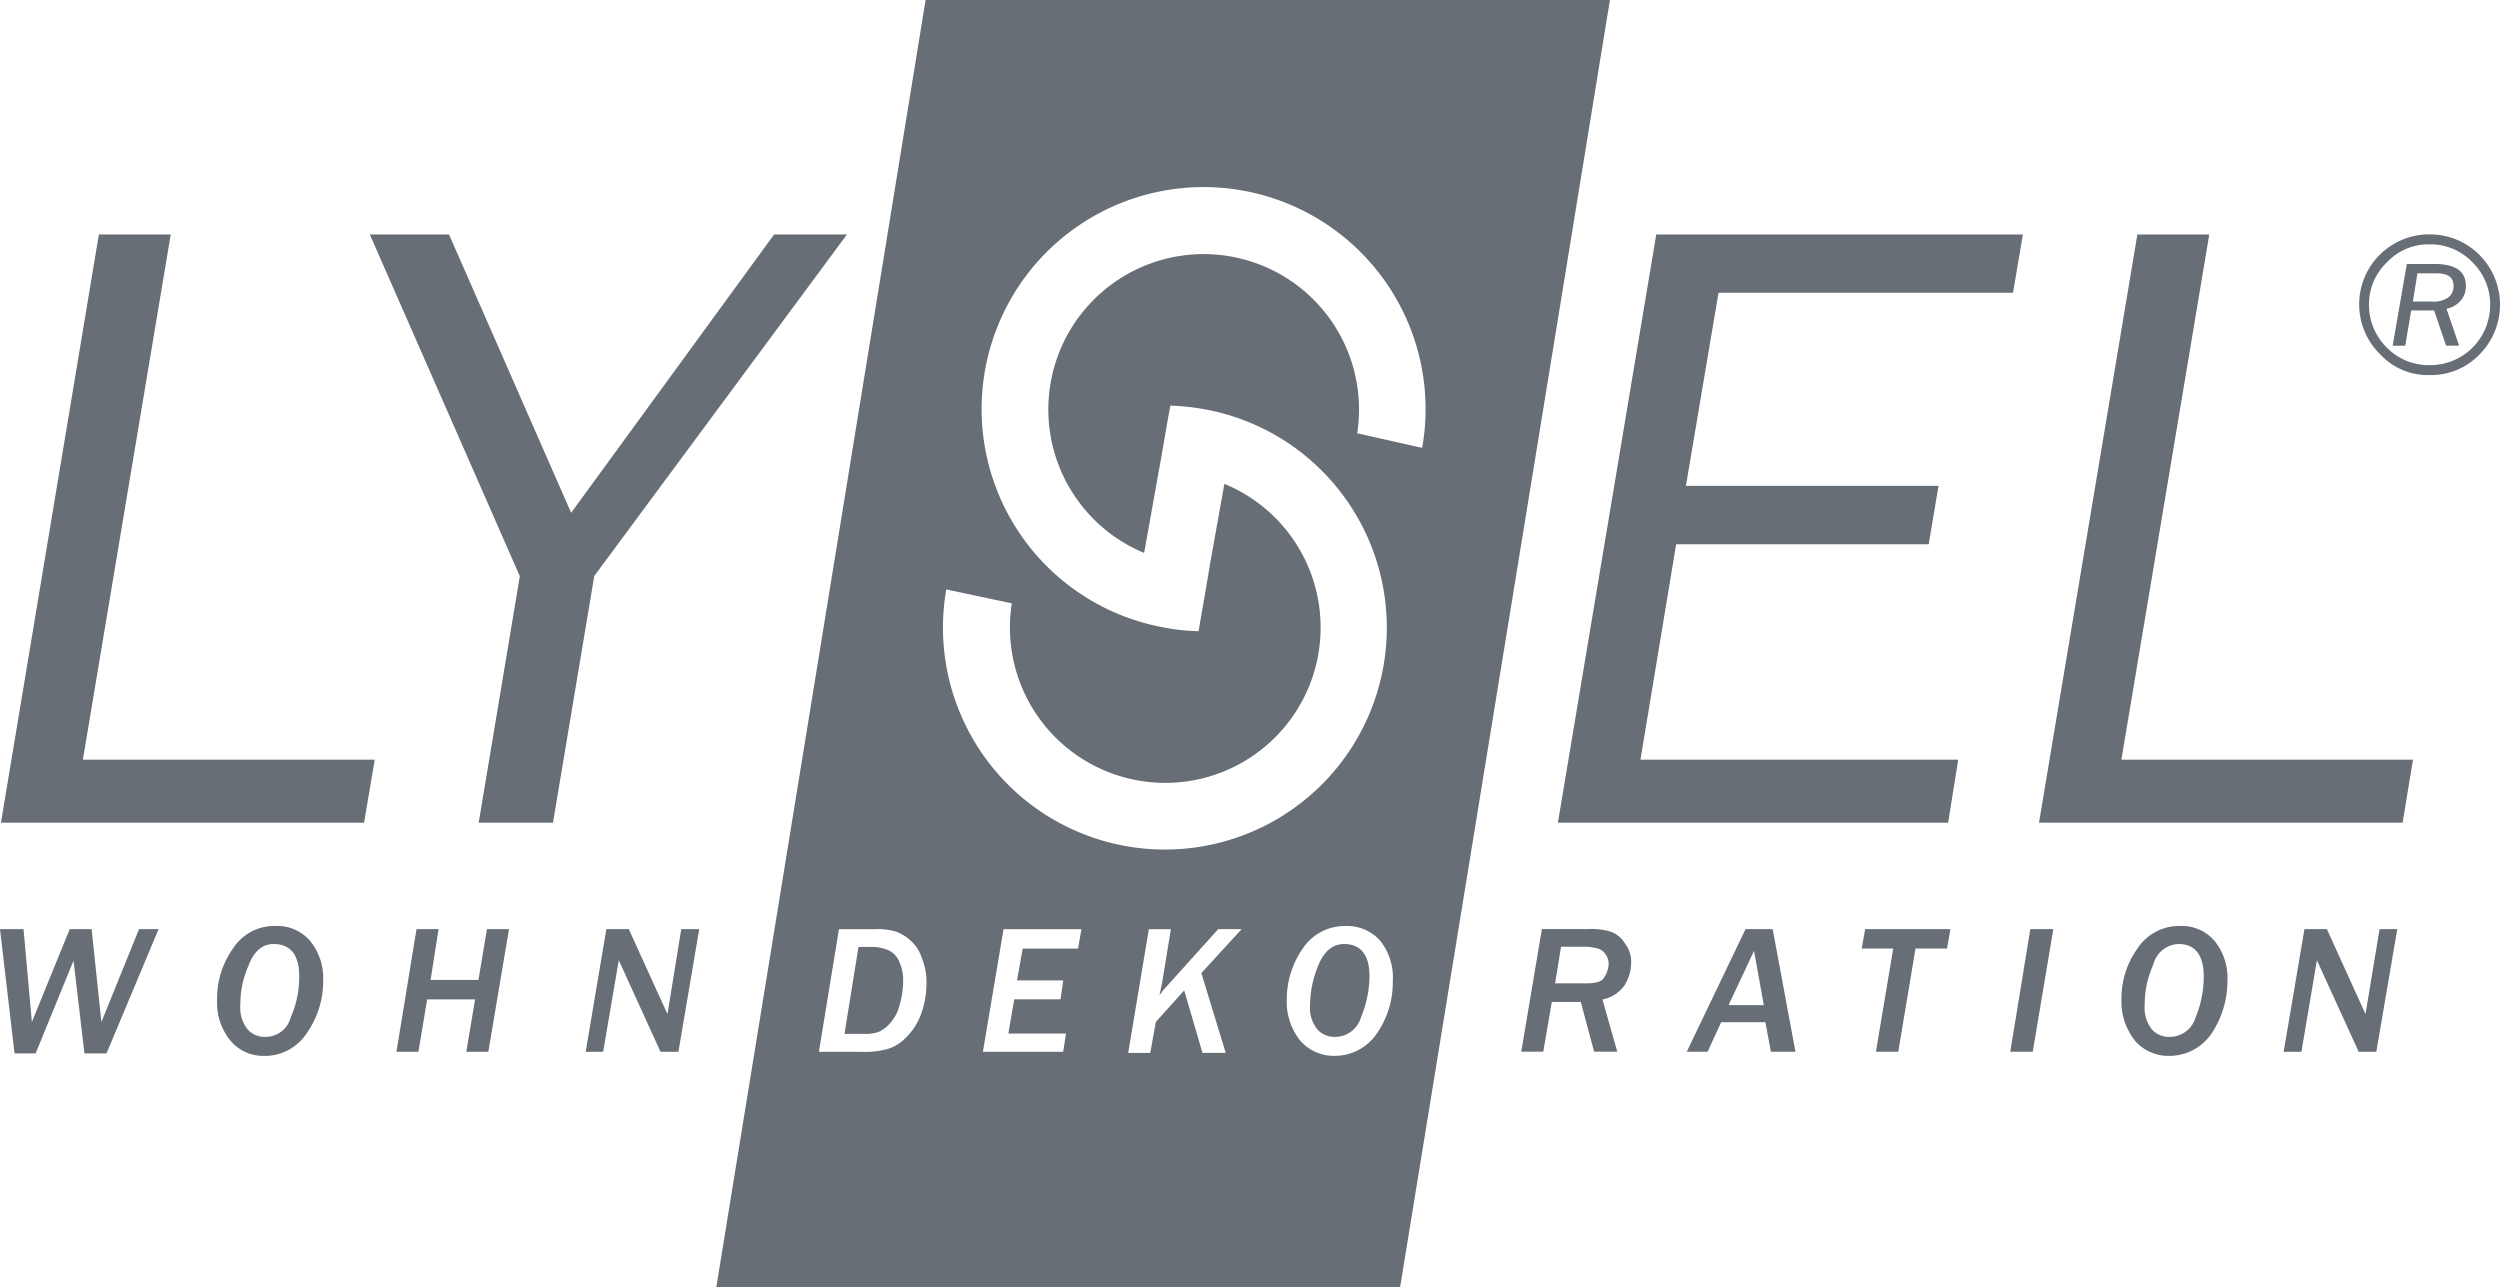
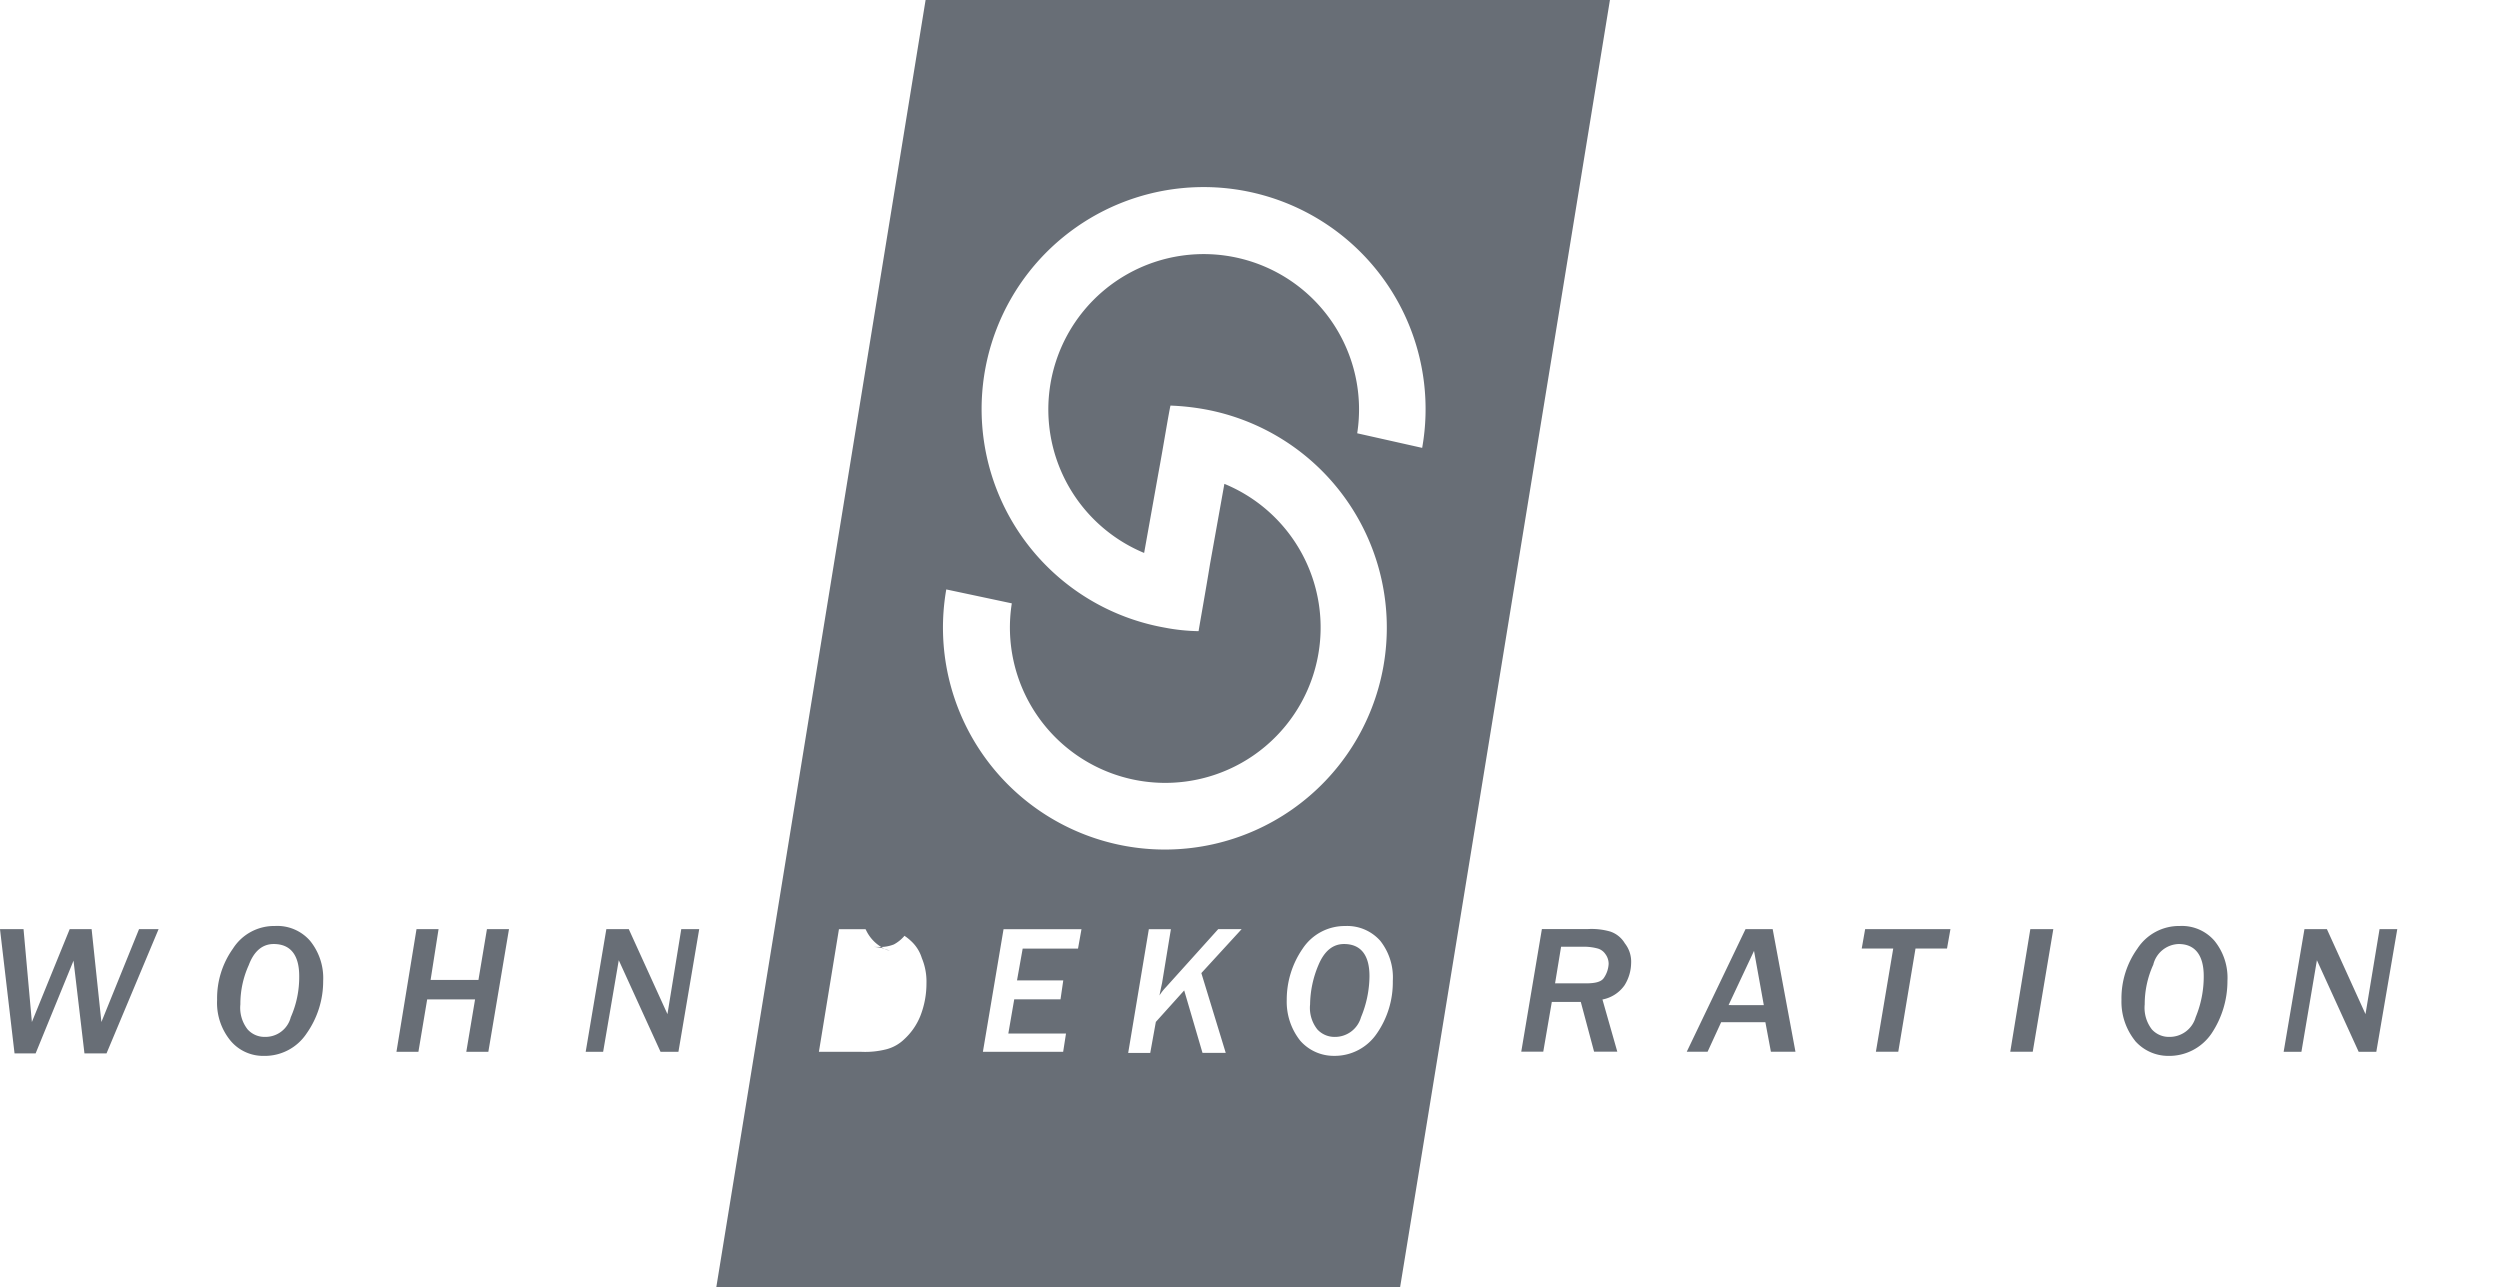
<svg xmlns="http://www.w3.org/2000/svg" id="logo_lysel_" width="158.701" height="81.725" viewBox="0 0 158.701 81.725">
-   <path id="Pfad_155" data-name="Pfad 155" d="M38.3,57,32.085,94.337H55.137l.675-4H37.286L42.862,57,38.3,57Zm42.864,0L68.28,74.667,60.528,57H55.5l9.522,21.693L62.411,94.337h4.718l2.619-15.656L85.789,57Zm56,0L130.92,94.337h24.773l.639-4h-20.17l2.265-13.673h16.031l.625-3.706H139.047L141.115,60.7H159.81l.627-3.7H137.172Zm30.541,0L161.46,94.337h23.084l.657-4h-18.51L172.269,57l-4.557,0Z" transform="translate(-32.024 -42.115)" fill="#686e76" />
  <g id="Gruppe_254" data-name="Gruppe 254" transform="translate(45.469)">
    <path id="Pfad_156" data-name="Pfad 156" d="M84.267,44.25,70.979,125.975h43.408L127.709,44.25Zm-.348,64.529a4.038,4.038,0,0,1-1,1.435,2.555,2.555,0,0,1-1.151.647,5.448,5.448,0,0,1-1.608.158H77.494l1.273-7.785h2.308a4.07,4.07,0,0,1,1.3.151,2.711,2.711,0,0,1,.935.572,2.445,2.445,0,0,1,.718,1.113,3.857,3.857,0,0,1,.294,1.605A5.631,5.631,0,0,1,83.92,108.779Zm10.024-4.313H90.43l-.36,2.021h2.936l-.174,1.2H89.894l-.375,2.172H93.18L93,111.017H87.905l1.311-7.783h4.947Zm9.377,6.621h-1.475l-1.162-3.965-1.8,2-.355,1.967h-1.4l1.311-7.855h1.4l-.559,3.409c-.006.034-.074.326-.167.8a3.213,3.213,0,0,1,.414-.529l3.315-3.681h1.487l-2.557,2.789Zm9.593-1.232a3.227,3.227,0,0,1-2.718,1.421,2.827,2.827,0,0,1-2.138-.953,3.97,3.97,0,0,1-.864-2.6,5.692,5.692,0,0,1,1.009-3.251,3.2,3.2,0,0,1,2.7-1.438,2.8,2.8,0,0,1,2.23.942,3.748,3.748,0,0,1,.794,2.547A5.706,5.706,0,0,1,112.914,109.855Zm-1.247-38.1A9.862,9.862,0,1,0,98.14,79.351l.913-5.105h0c.3-1.615.637-3.715.759-4.249a15.37,15.37,0,0,1,2.106.223A14.088,14.088,0,1,1,85.58,81.667l4.16.884a9.862,9.862,0,1,0,13.494-7.586l-.914,5.105c-.259,1.612-.64,3.715-.723,4.246a12.245,12.245,0,0,1-2.145-.223A14.092,14.092,0,1,1,115.79,72.681Z" transform="translate(-70.979 -44.25)" fill="#686e76" />
    <path id="Pfad_157" data-name="Pfad 157" d="M105.42,95.579q-1.063,0-1.622,1.333a6.6,6.6,0,0,0-.531,2.493,2.2,2.2,0,0,0,.461,1.594,1.473,1.473,0,0,0,1.089.476,1.714,1.714,0,0,0,1.682-1.249,6.9,6.9,0,0,0,.538-2.611C107.038,96.3,106.5,95.579,105.42,95.579Z" transform="translate(-65.571 -35.652)" fill="#686e76" />
-     <path id="Pfad_158" data-name="Pfad 158" d="M80.827,95.99a2.521,2.521,0,0,0-1.143-.252h-.846l-.887,5.519h1.245a2.366,2.366,0,0,0,1-.158,2.31,2.31,0,0,0,.71-.59,2.621,2.621,0,0,0,.549-1.11,5.461,5.461,0,0,0,.219-1.533,2.672,2.672,0,0,0-.222-1.127A1.367,1.367,0,0,0,80.827,95.99Z" transform="translate(-69.811 -35.626)" fill="#686e76" />
+     <path id="Pfad_158" data-name="Pfad 158" d="M80.827,95.99a2.521,2.521,0,0,0-1.143-.252h-.846h1.245a2.366,2.366,0,0,0,1-.158,2.31,2.31,0,0,0,.71-.59,2.621,2.621,0,0,0,.549-1.11,5.461,5.461,0,0,0,.219-1.533,2.672,2.672,0,0,0-.222-1.127A1.367,1.367,0,0,0,80.827,95.99Z" transform="translate(-69.811 -35.626)" fill="#686e76" />
  </g>
  <path id="Pfad_159" data-name="Pfad 159" d="M184.213,94.8h-1.125l-.892,5.393L179.746,94.8H178.32L177,102.585h1.128l.983-5.813,2.651,5.813h1.12Zm-15.494,2.277a1.714,1.714,0,0,1,1.616-1.333c1.046,0,1.592.717,1.592,2.035a6.753,6.753,0,0,1-.513,2.613,1.715,1.715,0,0,1-1.68,1.247,1.448,1.448,0,0,1-1.1-.476,2.242,2.242,0,0,1-.454-1.591,6.049,6.049,0,0,1,.534-2.494m-1.146,4.814a2.8,2.8,0,0,0,2.1.953,3.246,3.246,0,0,0,2.754-1.421,5.993,5.993,0,0,0,1.01-3.336,3.719,3.719,0,0,0-.823-2.547,2.727,2.727,0,0,0-2.194-.942,3.156,3.156,0,0,0-2.7,1.438,5.42,5.42,0,0,0-1.01,3.251,3.967,3.967,0,0,0,.865,2.6m-5.192-7.09h-1.459l-1.274,7.785h1.427Zm-6.53,0h-5.415l-.217,1.232h2l-1.1,6.551h1.42l1.094-6.551h2Zm-14.085,4.823,1.616-3.442L144,99.623Zm2.8-4.823H142.84l-3.732,7.785h1.323l.862-1.877H144.1l.351,1.877h1.559Zm-13.432,1.118h1.548a3.363,3.363,0,0,1,.793.117.884.884,0,0,1,.466.341,1.036,1.036,0,0,1,.212.633,1.718,1.718,0,0,1-.293.874c-.176.284-.6.36-1.171.36h-1.937Zm2.626,3.35a2.225,2.225,0,0,0,1.4-.9,2.726,2.726,0,0,0,.421-1.41,1.875,1.875,0,0,0-.4-1.256,1.708,1.708,0,0,0-.922-.747,4.275,4.275,0,0,0-1.4-.16h-2.943l-1.31,7.785H130l.542-3.156h1.841l.843,3.156H134.7ZM76.419,94.8H75.28l-.877,5.393L71.949,94.8H70.524l-1.311,7.785h1.108l.992-5.813,2.651,5.813H75.1Zm-12.075,0h-1.4l-.539,3.225H59.367l.506-3.225h-1.4L57.2,102.585h1.394l.556-3.325h3.04l-.557,3.325h1.4ZM47.827,97.077c.334-.89.872-1.333,1.581-1.333,1.081,0,1.619.717,1.619,2.035a6.293,6.293,0,0,1-.536,2.613,1.655,1.655,0,0,1-1.646,1.247,1.435,1.435,0,0,1-1.094-.476,2.219,2.219,0,0,1-.459-1.591,5.958,5.958,0,0,1,.535-2.494m-1.151,4.814a2.694,2.694,0,0,0,2.1.953,3.18,3.18,0,0,0,2.718-1.421,5.753,5.753,0,0,0,1.054-3.336,3.751,3.751,0,0,0-.831-2.547,2.754,2.754,0,0,0-2.23-.942,3.1,3.1,0,0,0-2.667,1.438,5.432,5.432,0,0,0-1.005,3.251,3.778,3.778,0,0,0,.858,2.6M42.1,94.8H40.859l-2.389,5.895L37.849,94.8H36.457l-2.4,5.895-.53-5.895H32.033l.923,7.888h1.338L36.7,96.8l.694,5.888h1.4Z" transform="translate(-32.033 -35.817)" fill="#686e76" />
-   <path id="Pfad_160" data-name="Pfad 160" d="M164.006,59.466h1.2c.738,0,1.094.251,1.094.8a.893.893,0,0,1-.292.7,1.624,1.624,0,0,1-1.106.29h-1.184Zm1.822,4.593h.825l-.8-2.344a1.6,1.6,0,0,0,.9-.517,1.382,1.382,0,0,0,.33-.926c0-.937-.648-1.4-2.016-1.4h-1.734l-.9,5.192h.8l.378-2.242h1.452Zm1.672.127a3.789,3.789,0,0,1-2.73,1.108,3.719,3.719,0,0,1-2.7-1.106,3.8,3.8,0,0,1-1.138-2.711,3.675,3.675,0,0,1,1.138-2.709,3.613,3.613,0,0,1,2.7-1.143,3.677,3.677,0,0,1,2.73,1.143,3.746,3.746,0,0,1,1.125,2.709,3.866,3.866,0,0,1-1.123,2.709m.456-5.874a4.427,4.427,0,0,0-3.186-1.318,4.441,4.441,0,0,0-3.132,7.612,4.119,4.119,0,0,0,3.132,1.318,4.271,4.271,0,0,0,3.186-1.318,4.48,4.48,0,0,0,0-6.294" transform="translate(-10.547 -42.115)" fill="#686e76" />
</svg>